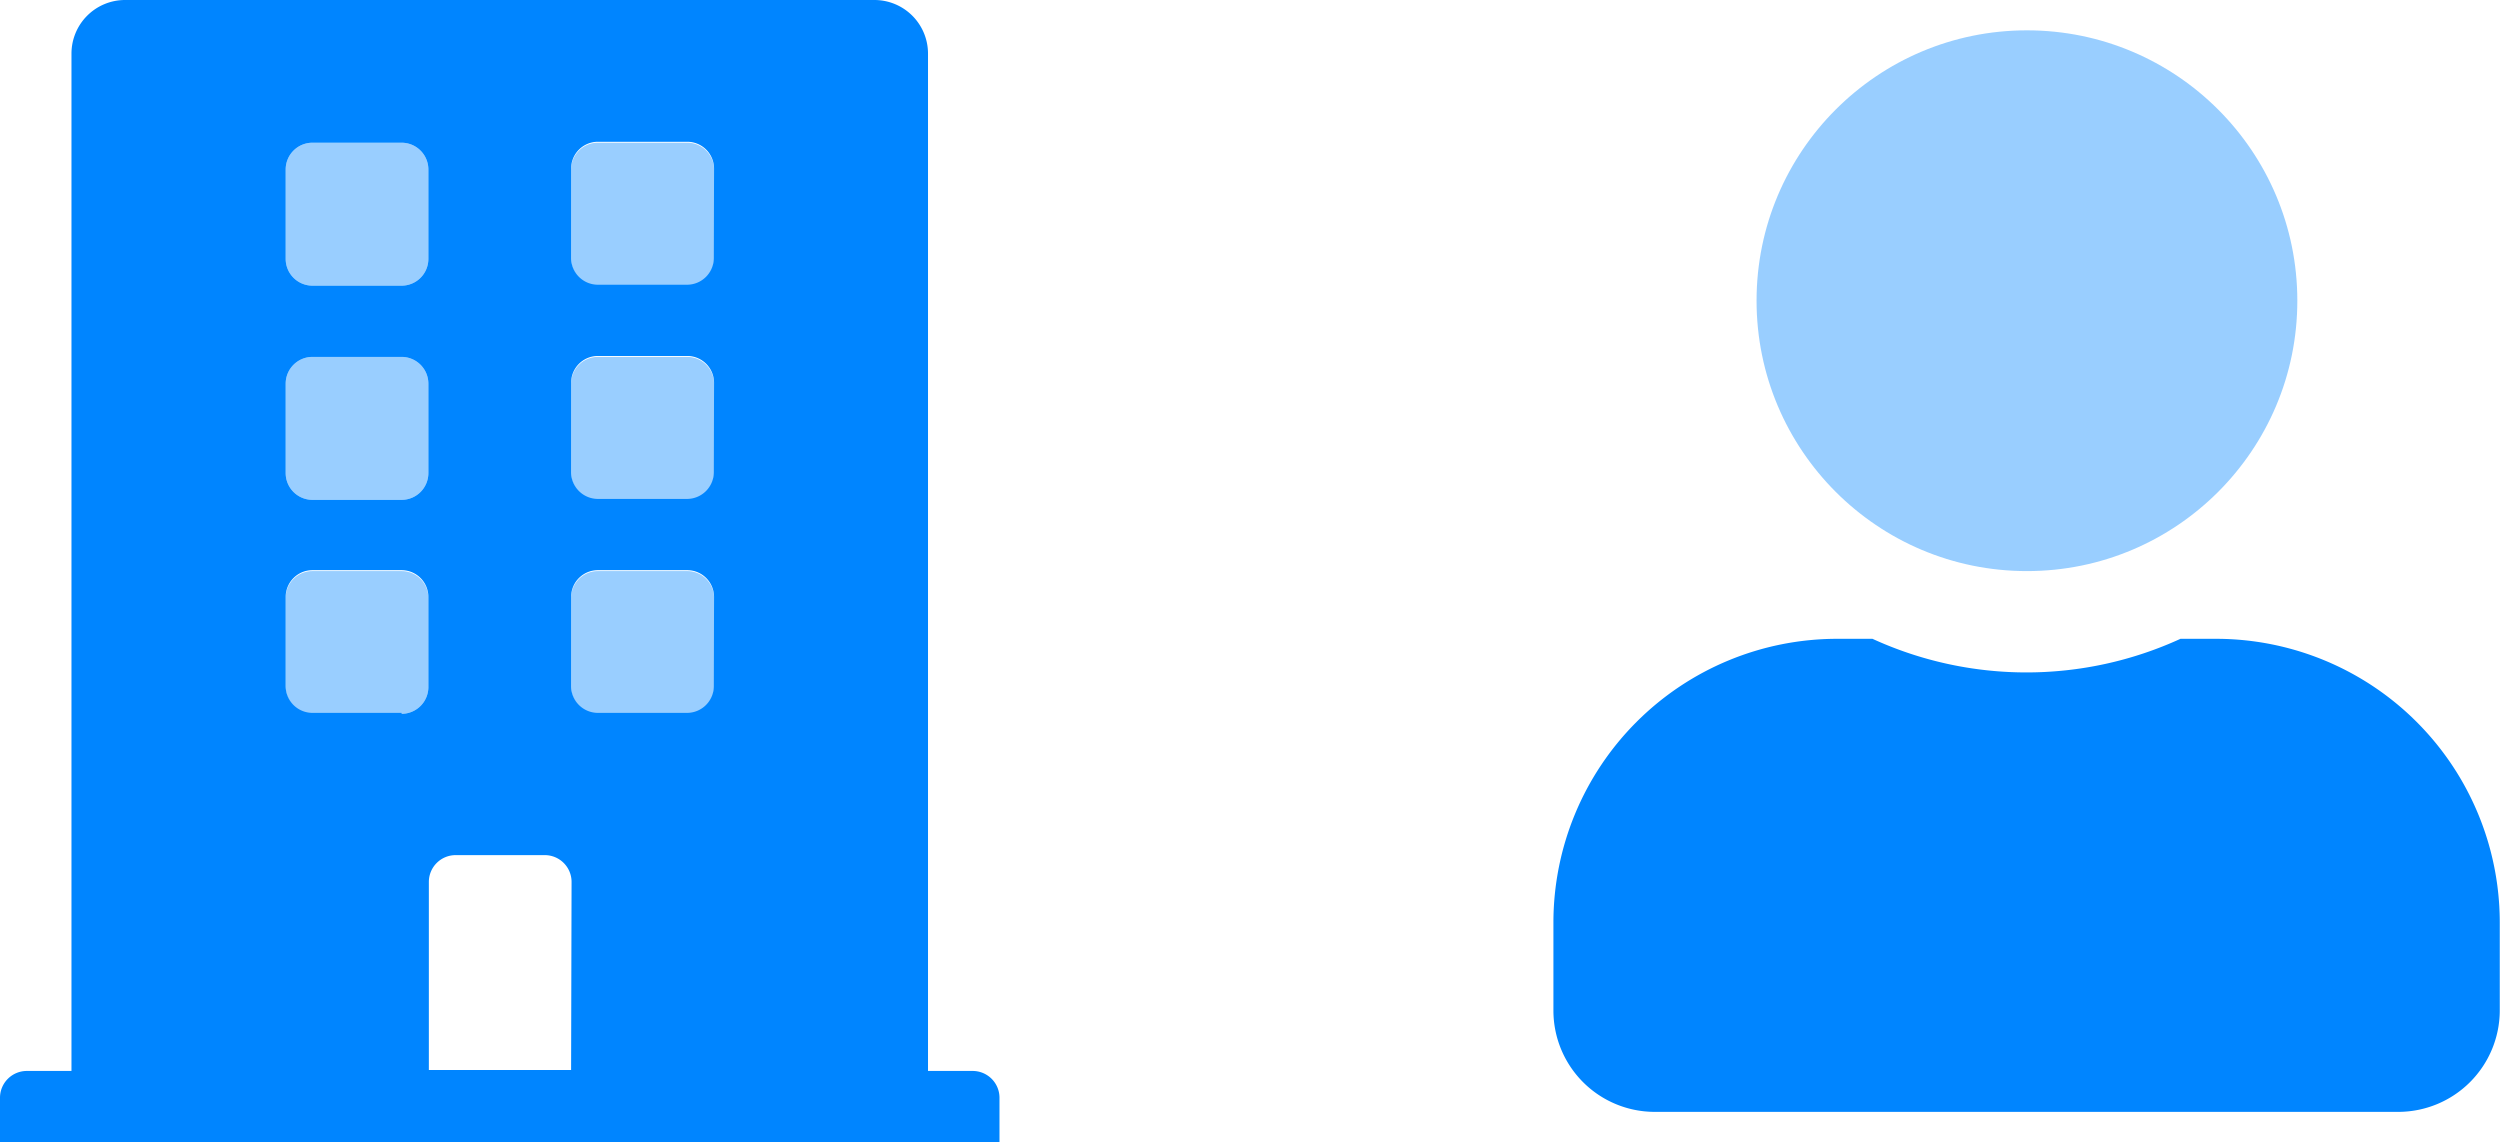
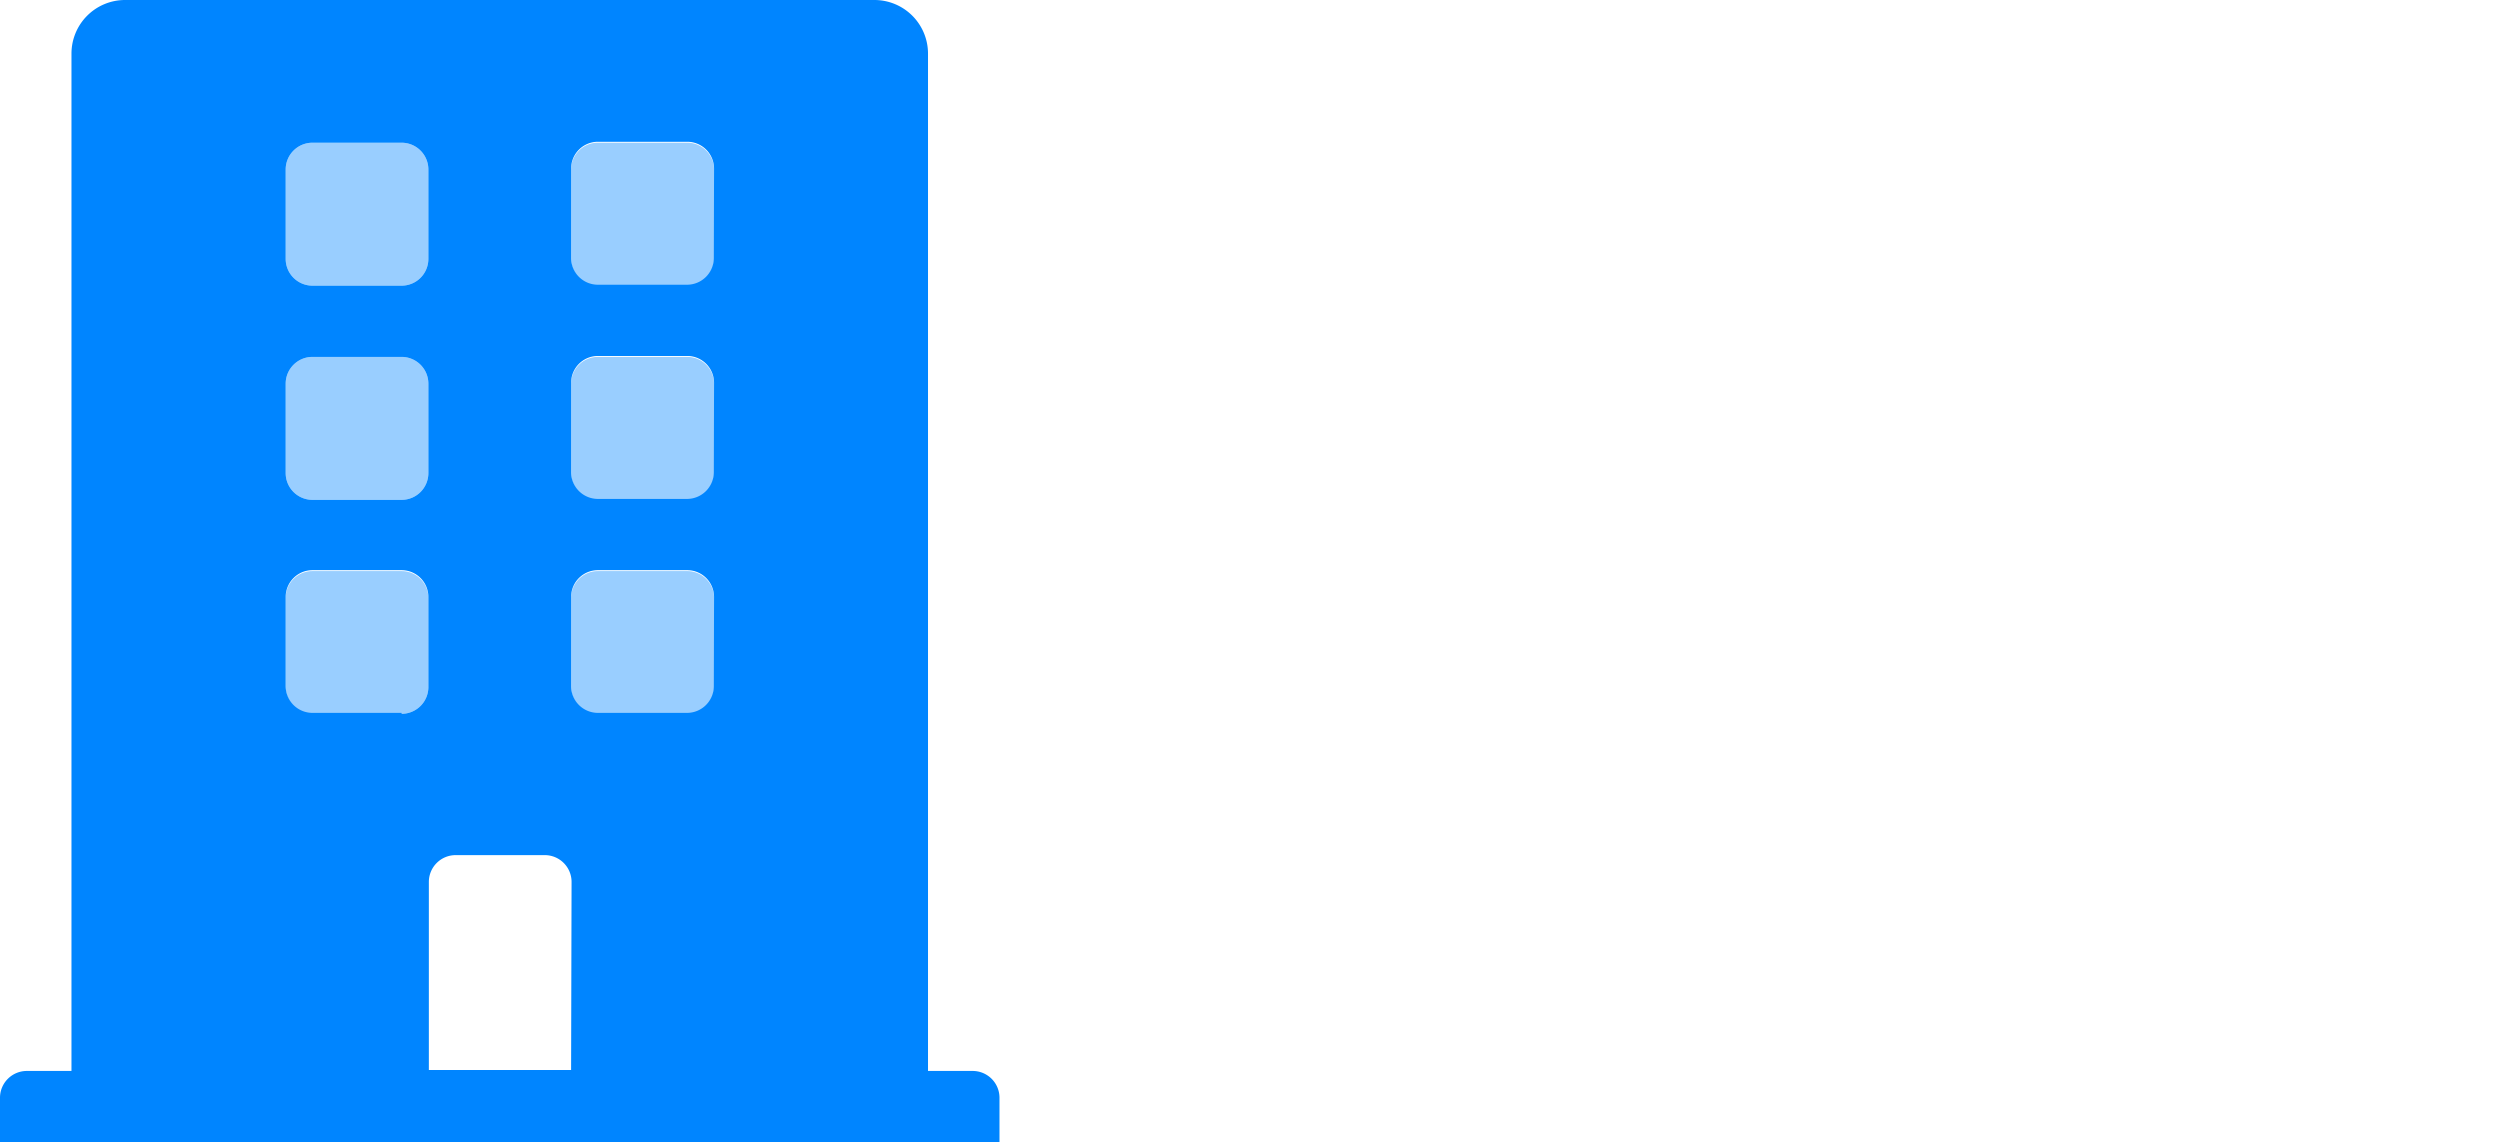
<svg xmlns="http://www.w3.org/2000/svg" id="レイヤー_1" data-name="レイヤー 1" viewBox="0 0 106.33 48.58">
  <defs>
    <style>.cls-1{opacity:0.4;}.cls-2{fill:#0085ff;}.cls-3{isolation:isolate;opacity:0.4;}</style>
  </defs>
  <g class="cls-1">
-     <circle class="cls-2" cx="86.21" cy="12.79" r="11.5" />
-   </g>
-   <path class="cls-2" d="M462,300.39h-1.5a15.72,15.72,0,0,1-13.1,0h-1.5a12.07,12.07,0,0,0-12.07,12.07v3.74a4.31,4.31,0,0,0,4.31,4.31h31.62a4.32,4.32,0,0,0,4.32-4.31v-3.74A12.07,12.07,0,0,0,462,300.39Z" transform="translate(-367.76 -273.22)" />
+     </g>
  <g class="cls-3">
    <path class="cls-2" d="M384.84,288.4h-3.79a1.14,1.14,0,0,0-1.14,1.14v3.8a1.14,1.14,0,0,0,1.14,1.14h3.79a1.14,1.14,0,0,0,1.14-1.14v-3.8A1.14,1.14,0,0,0,384.84,288.4Zm0,9.11h-3.79a1.14,1.14,0,0,0-1.14,1.14v3.8a1.14,1.14,0,0,0,1.14,1.13h3.79a1.14,1.14,0,0,0,1.14-1.13v-3.8A1.14,1.14,0,0,0,384.84,297.51Zm0-18.22h-3.79a1.14,1.14,0,0,0-1.14,1.14v3.8a1.14,1.14,0,0,0,1.14,1.14h3.79a1.14,1.14,0,0,0,1.14-1.14h0v-3.8A1.14,1.14,0,0,0,384.84,279.29Zm12.15,0h-3.8a1.14,1.14,0,0,0-1.14,1.14v3.8a1.14,1.14,0,0,0,1.14,1.14H397a1.14,1.14,0,0,0,1.13-1.14h0v-3.8A1.14,1.14,0,0,0,397,279.29Zm0,9.11h-3.8a1.14,1.14,0,0,0-1.14,1.14v3.8a1.14,1.14,0,0,0,1.14,1.14H397a1.14,1.14,0,0,0,1.13-1.14v-3.8A1.14,1.14,0,0,0,397,288.4Zm0,9.11h-3.8a1.14,1.14,0,0,0-1.14,1.14v3.8a1.14,1.14,0,0,0,1.14,1.13H397a1.14,1.14,0,0,0,1.13-1.13v-3.8A1.14,1.14,0,0,0,397,297.51Z" transform="translate(-367.76 -273.22)" />
  </g>
  <path class="cls-2" d="M409.13,318.77h-1.9V275.5a2.28,2.28,0,0,0-2.27-2.28H373.07a2.28,2.28,0,0,0-2.27,2.28v43.27h-1.9a1.14,1.14,0,0,0-1.14,1.13v1.9h42.51v-1.9A1.14,1.14,0,0,0,409.13,318.77Zm-29.22-38.34a1.14,1.14,0,0,1,1.14-1.14h3.79a1.14,1.14,0,0,1,1.14,1.14v3.8a1.14,1.14,0,0,1-1.14,1.14h-3.79a1.14,1.14,0,0,1-1.14-1.14h0Zm0,9.11a1.14,1.14,0,0,1,1.14-1.14h3.79a1.14,1.14,0,0,1,1.14,1.14v3.8a1.14,1.14,0,0,1-1.14,1.14h-3.79a1.14,1.14,0,0,1-1.14-1.14Zm4.93,14h-3.79a1.14,1.14,0,0,1-1.14-1.13v-3.8a1.14,1.14,0,0,1,1.14-1.14h3.79a1.14,1.14,0,0,1,1.14,1.14v3.8A1.14,1.14,0,0,1,384.84,303.58Zm7.21,15.19H386v-8a1.14,1.14,0,0,1,1.14-1.14h3.79a1.14,1.14,0,0,1,1.14,1.14Zm6.07-16.32a1.14,1.14,0,0,1-1.13,1.13h-3.8a1.14,1.14,0,0,1-1.14-1.13v-3.8a1.14,1.14,0,0,1,1.14-1.14H397a1.14,1.14,0,0,1,1.13,1.14Zm0-9.11a1.14,1.14,0,0,1-1.13,1.14h-3.8a1.14,1.14,0,0,1-1.14-1.14v-3.8a1.14,1.14,0,0,1,1.14-1.14H397a1.14,1.14,0,0,1,1.13,1.14Zm0-9.11a1.14,1.14,0,0,1-1.13,1.14h-3.8a1.14,1.14,0,0,1-1.14-1.14h0v-3.8a1.14,1.14,0,0,1,1.14-1.14H397a1.14,1.14,0,0,1,1.13,1.14Z" transform="translate(-367.76 -273.22)" />
</svg>